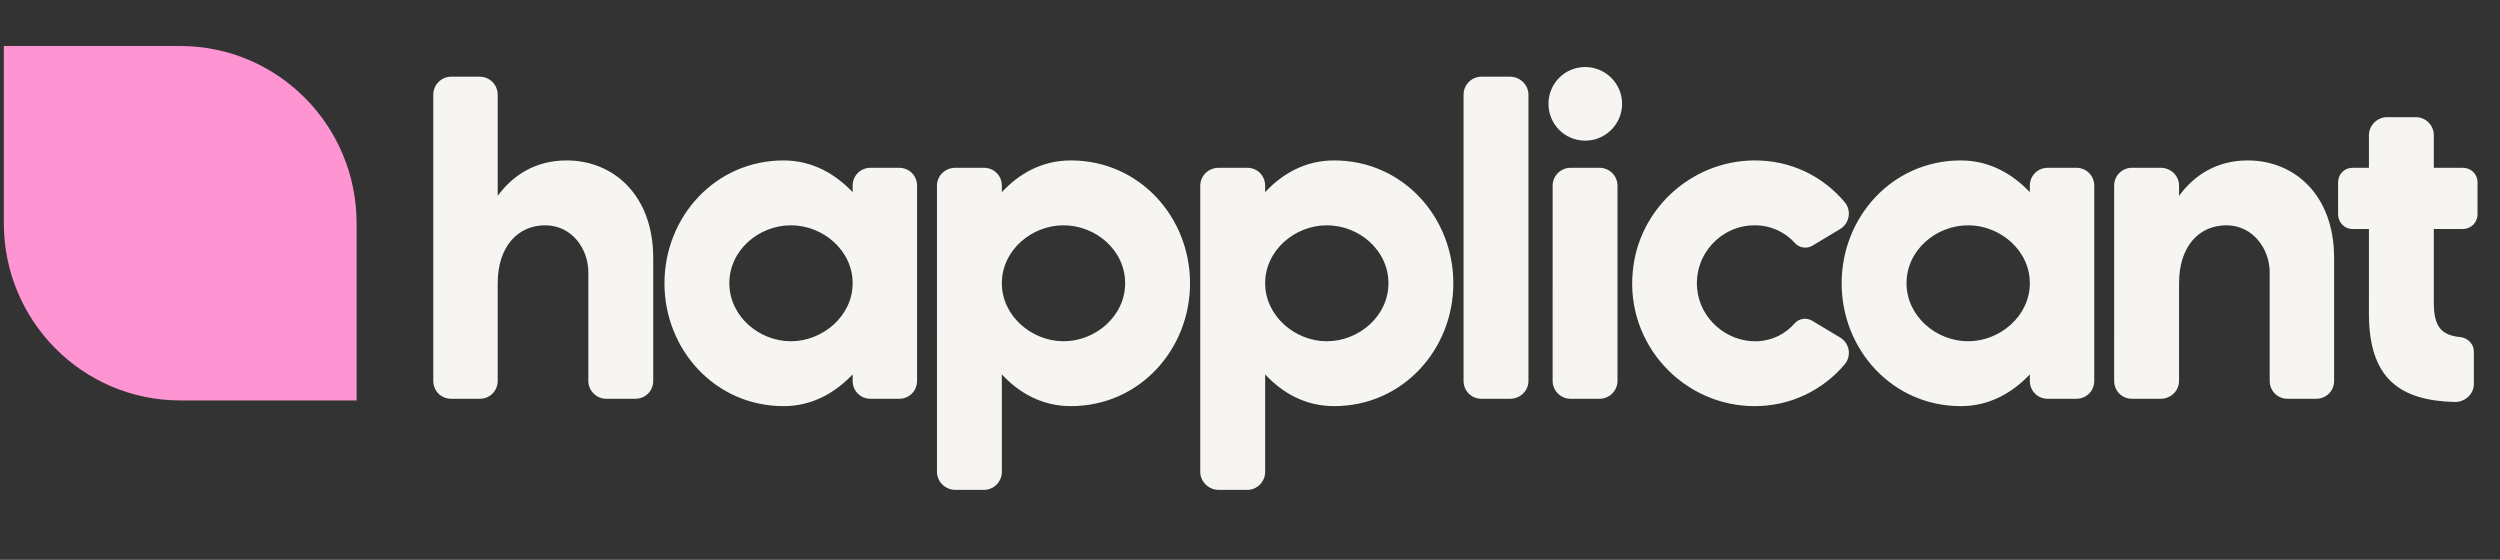
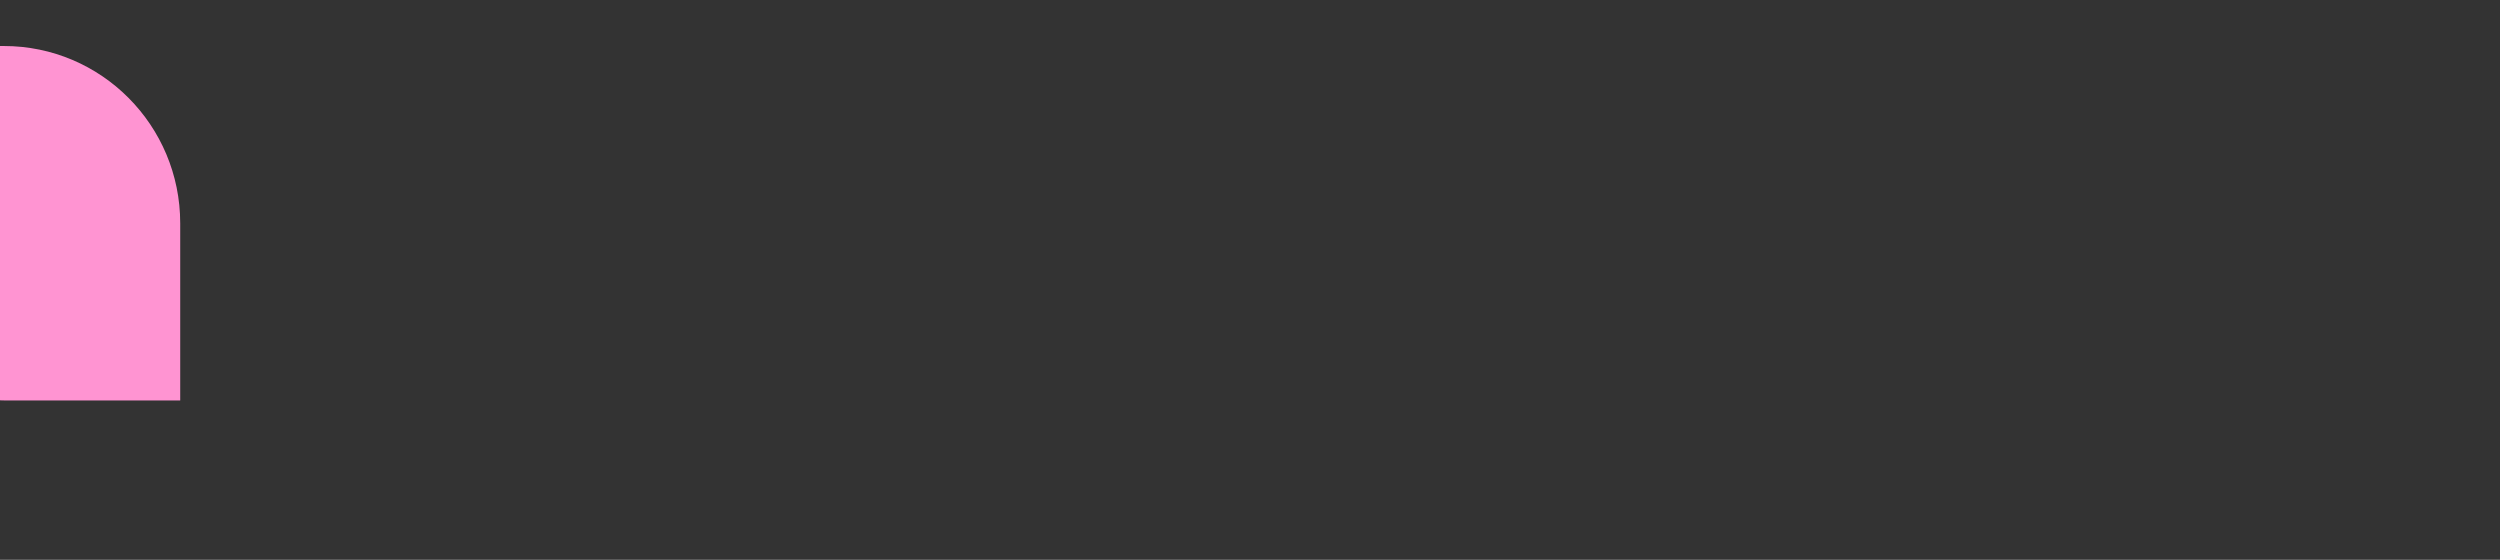
<svg xmlns="http://www.w3.org/2000/svg" width="326" height="73" fill="none">
  <rect width="100%" height="100%" fill="#333333" stroke="none" />
-   <path fill="#FF94D2" d="M.5 6h23c12.702 0 23 10.346 23 23.109v23.108h-23c-12.703 0-23-10.346-23-23.108V6Z" />
-   <path fill="#F7F5F2" d="M58.84 52c-1.32 0-2.34-1.02-2.34-2.34V12.34c0-1.26 1.02-2.34 2.34-2.34h3.72c1.32 0 2.34 1.08 2.34 2.34v13.2c1.98-2.7 4.92-4.62 9-4.62 6.06 0 11.28 4.5 11.28 12.72v16.02c0 1.32-1.02 2.34-2.34 2.34h-3.78c-1.26 0-2.34-1.02-2.34-2.34V35.5c0-3-2.1-6.12-5.64-6.12-3.48 0-6.18 2.7-6.18 7.56v12.72c0 1.32-1.02 2.34-2.34 2.34h-3.72Zm43.346.96c-8.94 0-15.54-7.38-15.54-16.02s6.6-16.02 15.54-16.02c3.72 0 6.72 1.74 9 4.14v-.84c0-1.32 1.02-2.34 2.34-2.34h3.72c1.32 0 2.34 1.02 2.34 2.34v25.44c0 1.32-1.02 2.34-2.34 2.34h-3.72c-1.32 0-2.34-1.02-2.34-2.34v-.84c-2.28 2.4-5.28 4.14-9 4.14Zm.96-8.46c4.14 0 8.04-3.3 8.04-7.56 0-4.32-3.9-7.56-8.04-7.56-4.2 0-8.04 3.24-8.04 7.56 0 4.26 3.84 7.56 8.04 7.56Zm21.434 19.38c-1.32 0-2.4-1.08-2.4-2.34V24.22c0-1.32 1.08-2.34 2.4-2.34h3.72c1.32 0 2.34 1.02 2.34 2.34v.84c2.22-2.4 5.22-4.14 9-4.14 8.94 0 15.54 7.38 15.54 16.02s-6.6 16.02-15.54 16.02c-3.78 0-6.78-1.74-9-4.14v12.72c0 1.26-1.02 2.34-2.34 2.34h-3.72Zm14.1-19.38c4.2 0 8.04-3.3 8.04-7.56 0-4.32-3.84-7.56-8.04-7.56-4.14 0-8.04 3.24-8.04 7.56 0 4.26 3.9 7.56 8.04 7.56Zm20.235 19.38c-1.32 0-2.4-1.08-2.4-2.34V24.22c0-1.32 1.08-2.34 2.4-2.34h3.72c1.32 0 2.34 1.02 2.34 2.34v.84c2.22-2.4 5.22-4.14 9-4.14 8.94 0 15.54 7.38 15.54 16.02s-6.6 16.02-15.54 16.02c-3.78 0-6.78-1.74-9-4.14v12.72c0 1.26-1.02 2.34-2.34 2.34h-3.72Zm14.1-19.38c4.2 0 8.04-3.3 8.04-7.56 0-4.32-3.84-7.56-8.04-7.56-4.14 0-8.04 3.24-8.04 7.56 0 4.26 3.9 7.56 8.04 7.56Zm20.174 7.5c-1.32 0-2.34-1.02-2.34-2.34V12.34c0-1.26 1.02-2.34 2.34-2.34h3.72c1.32 0 2.4 1.08 2.4 2.34v37.32c0 1.32-1.08 2.34-2.4 2.34h-3.72Zm11.614 0c-1.26 0-2.34-1.02-2.34-2.34V24.22c0-1.32 1.08-2.34 2.34-2.34h3.78c1.26 0 2.34 1.02 2.34 2.34v25.44c0 1.32-1.08 2.34-2.34 2.34h-3.78Zm1.92-33.66c-2.7 0-4.8-2.16-4.8-4.8 0-2.64 2.1-4.8 4.8-4.8 2.64 0 4.8 2.16 4.8 4.8 0 2.64-2.16 4.8-4.8 4.8Zm22.086 34.62c-9.3 0-16.8-8.04-15.9-17.52.72-8.1 7.56-14.4 15.72-14.52 4.86-.06 9.06 2.04 11.94 5.46.9 1.08.6 2.76-.6 3.48l-3.6 2.16c-.78.48-1.8.3-2.34-.36-1.26-1.38-3.06-2.28-5.22-2.28-4.38 0-7.92 3.78-7.5 8.28.36 3.9 3.84 6.96 7.8 6.84 1.98-.06 3.72-.96 4.92-2.34.6-.66 1.56-.78 2.34-.3l3.6 2.16c1.26.78 1.5 2.46.54 3.54-2.82 3.3-6.96 5.4-11.7 5.4Zm26.883 0c-8.94 0-15.54-7.38-15.54-16.02s6.6-16.02 15.54-16.02c3.72 0 6.72 1.74 9 4.14v-.84c0-1.32 1.02-2.34 2.34-2.34h3.72c1.32 0 2.34 1.02 2.34 2.34v25.44c0 1.32-1.02 2.34-2.34 2.34h-3.72c-1.32 0-2.34-1.02-2.34-2.34v-.84c-2.28 2.4-5.28 4.14-9 4.14Zm.96-8.46c4.14 0 8.04-3.3 8.04-7.56 0-4.32-3.9-7.56-8.04-7.56-4.2 0-8.04 3.24-8.04 7.56 0 4.26 3.84 7.56 8.04 7.56Zm21.375 7.5c-1.32 0-2.34-1.02-2.34-2.34V24.22c0-1.32 1.02-2.34 2.34-2.34h3.72c1.32 0 2.4 1.02 2.4 2.34v1.32c1.98-2.7 4.92-4.62 8.94-4.62 6.12 0 11.28 4.5 11.28 12.72v16.02c0 1.32-1.02 2.34-2.34 2.34h-3.72c-1.32 0-2.34-1.02-2.34-2.34V35.5c0-3-2.16-6.12-5.64-6.12-3.54 0-6.18 2.7-6.18 7.56v12.72c0 1.32-1.08 2.34-2.4 2.34h-3.72Zm42.101.42c-7.2-.18-11.22-3.06-11.22-11.52V29.86h-2.16c-1.02 0-1.86-.84-1.86-1.92v-4.2c0-1.02.84-1.86 1.86-1.86h2.16v-4.26c0-1.26 1.08-2.34 2.34-2.34h3.78c1.32 0 2.34 1.08 2.34 2.34v4.26h3.78c1.08 0 1.92.84 1.92 1.86v4.2c0 1.08-.84 1.92-1.92 1.92h-3.78v9.6c0 3.12.96 4.26 3.48 4.5.96.12 1.74.9 1.74 1.86v4.26c0 1.32-1.14 2.34-2.46 2.34Z" />
+   <path fill="#FF94D2" d="M.5 6c12.702 0 23 10.346 23 23.109v23.108h-23c-12.703 0-23-10.346-23-23.108V6Z" />
</svg>